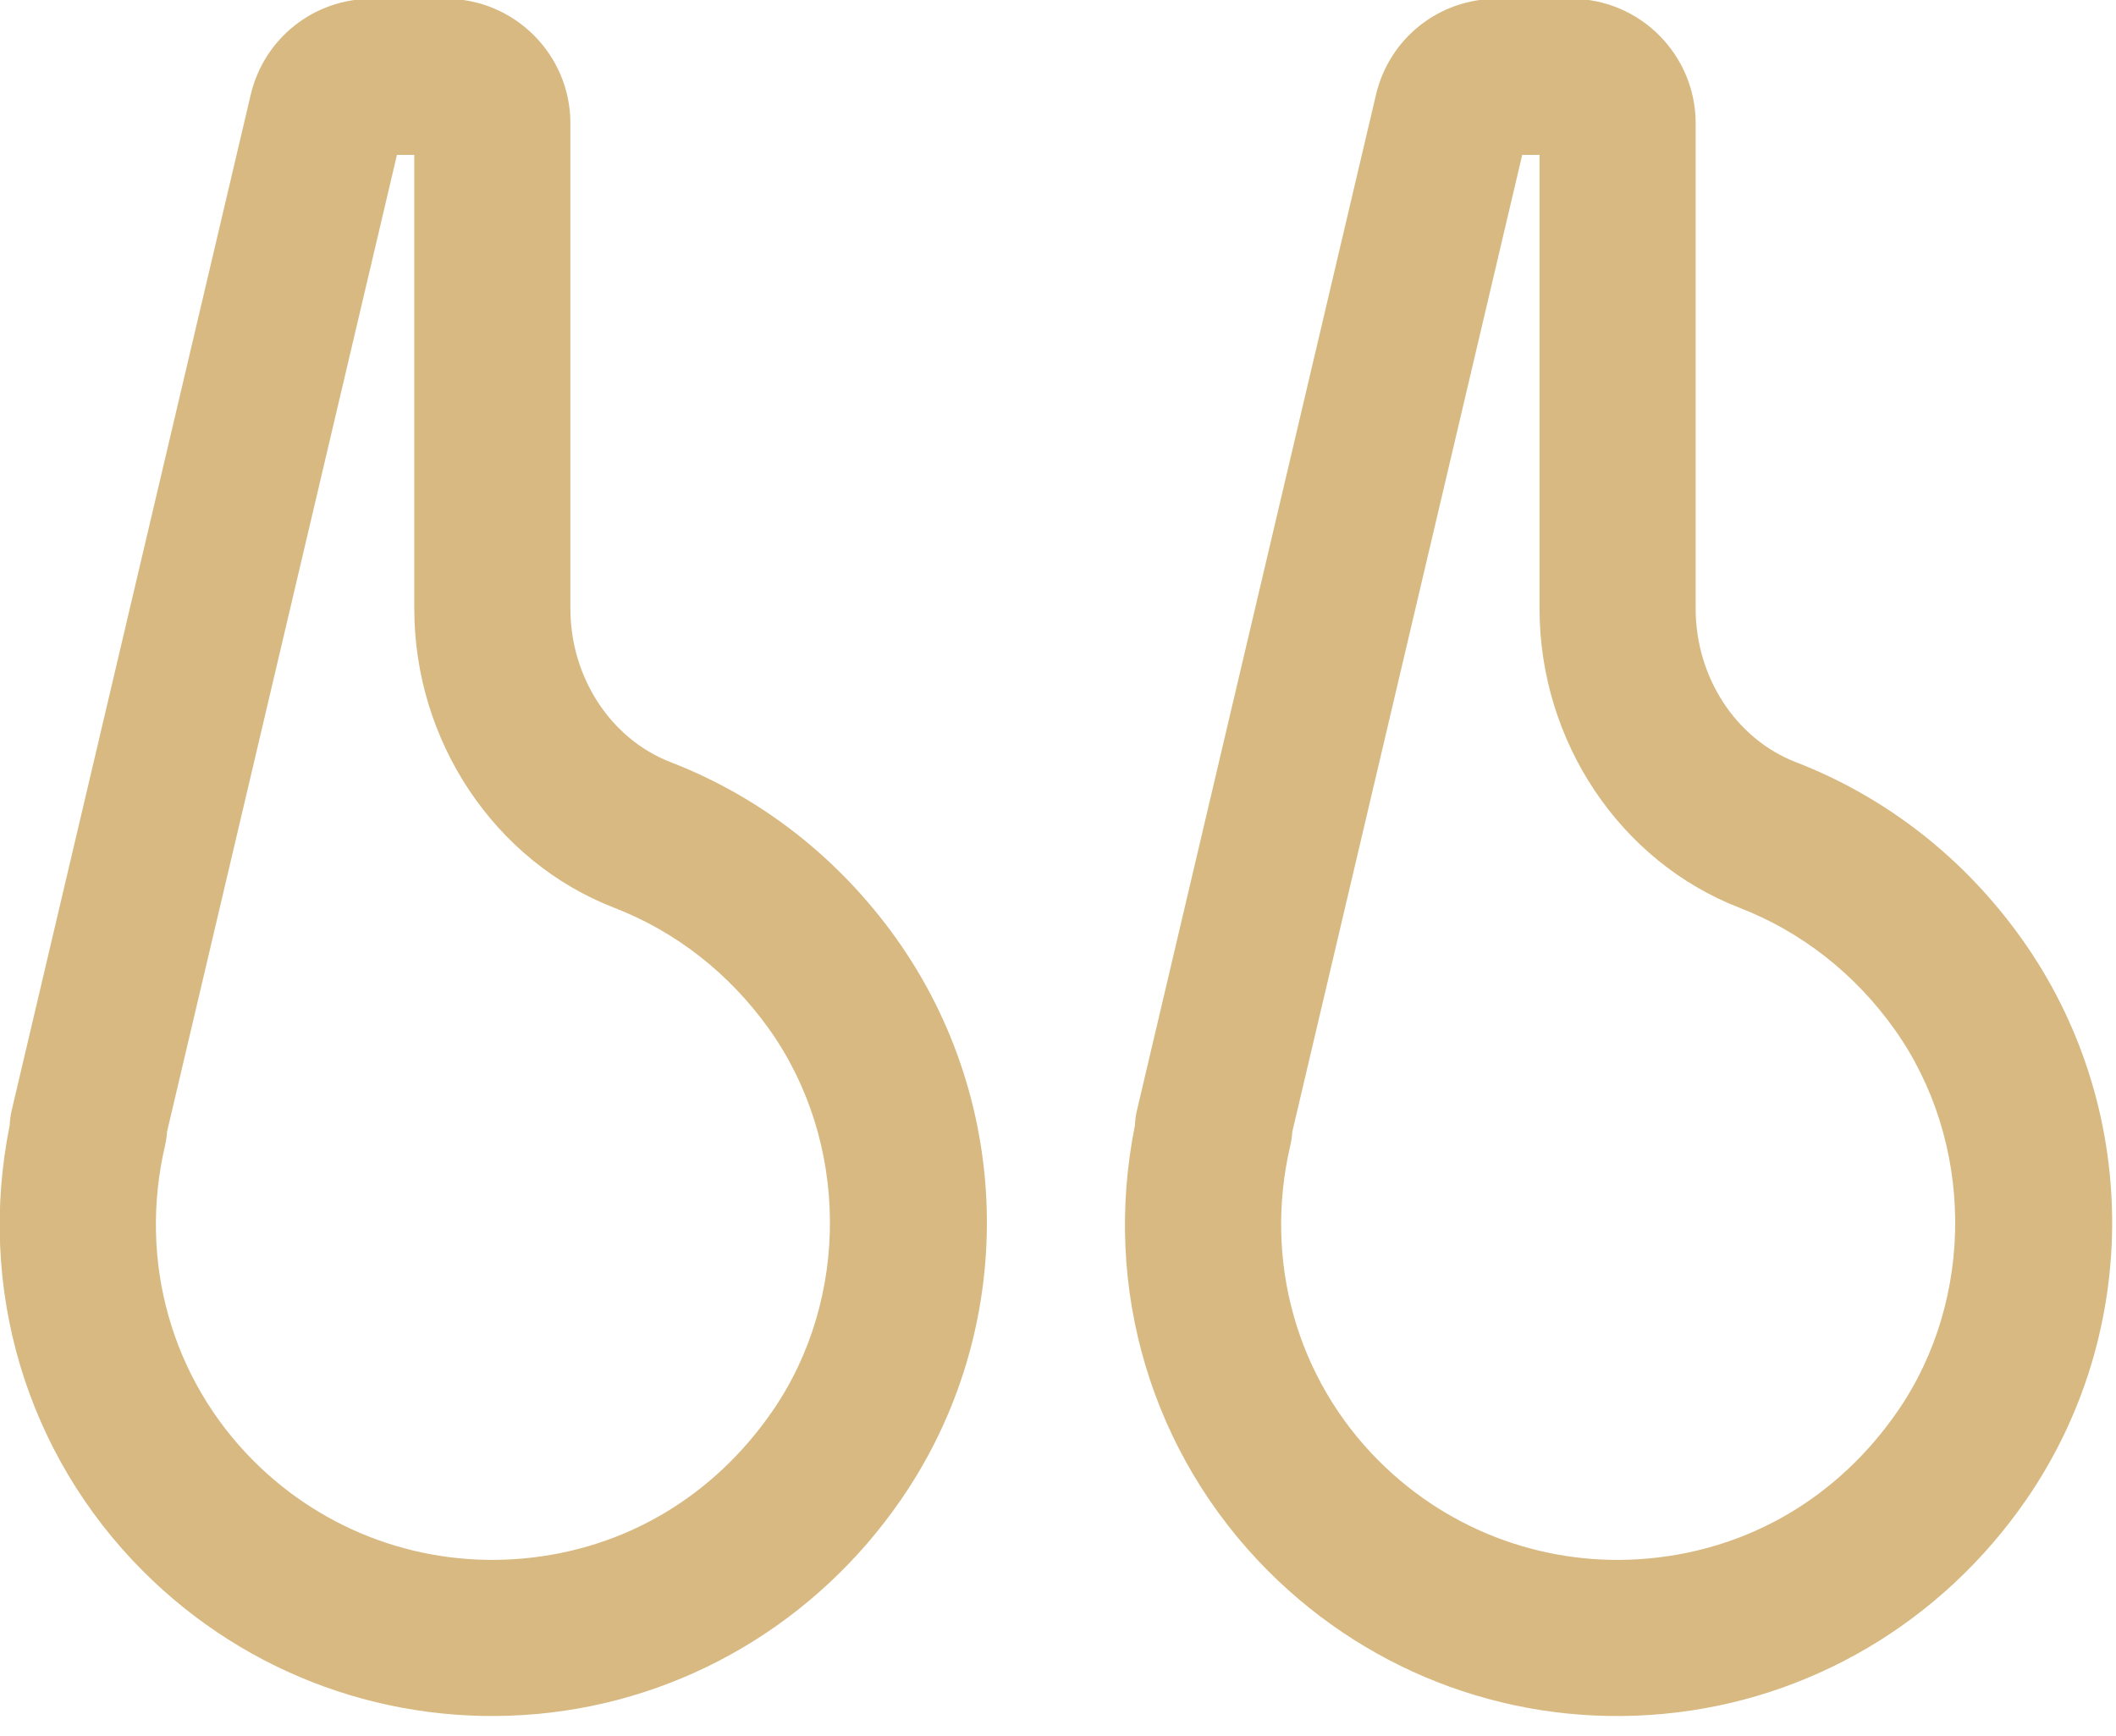
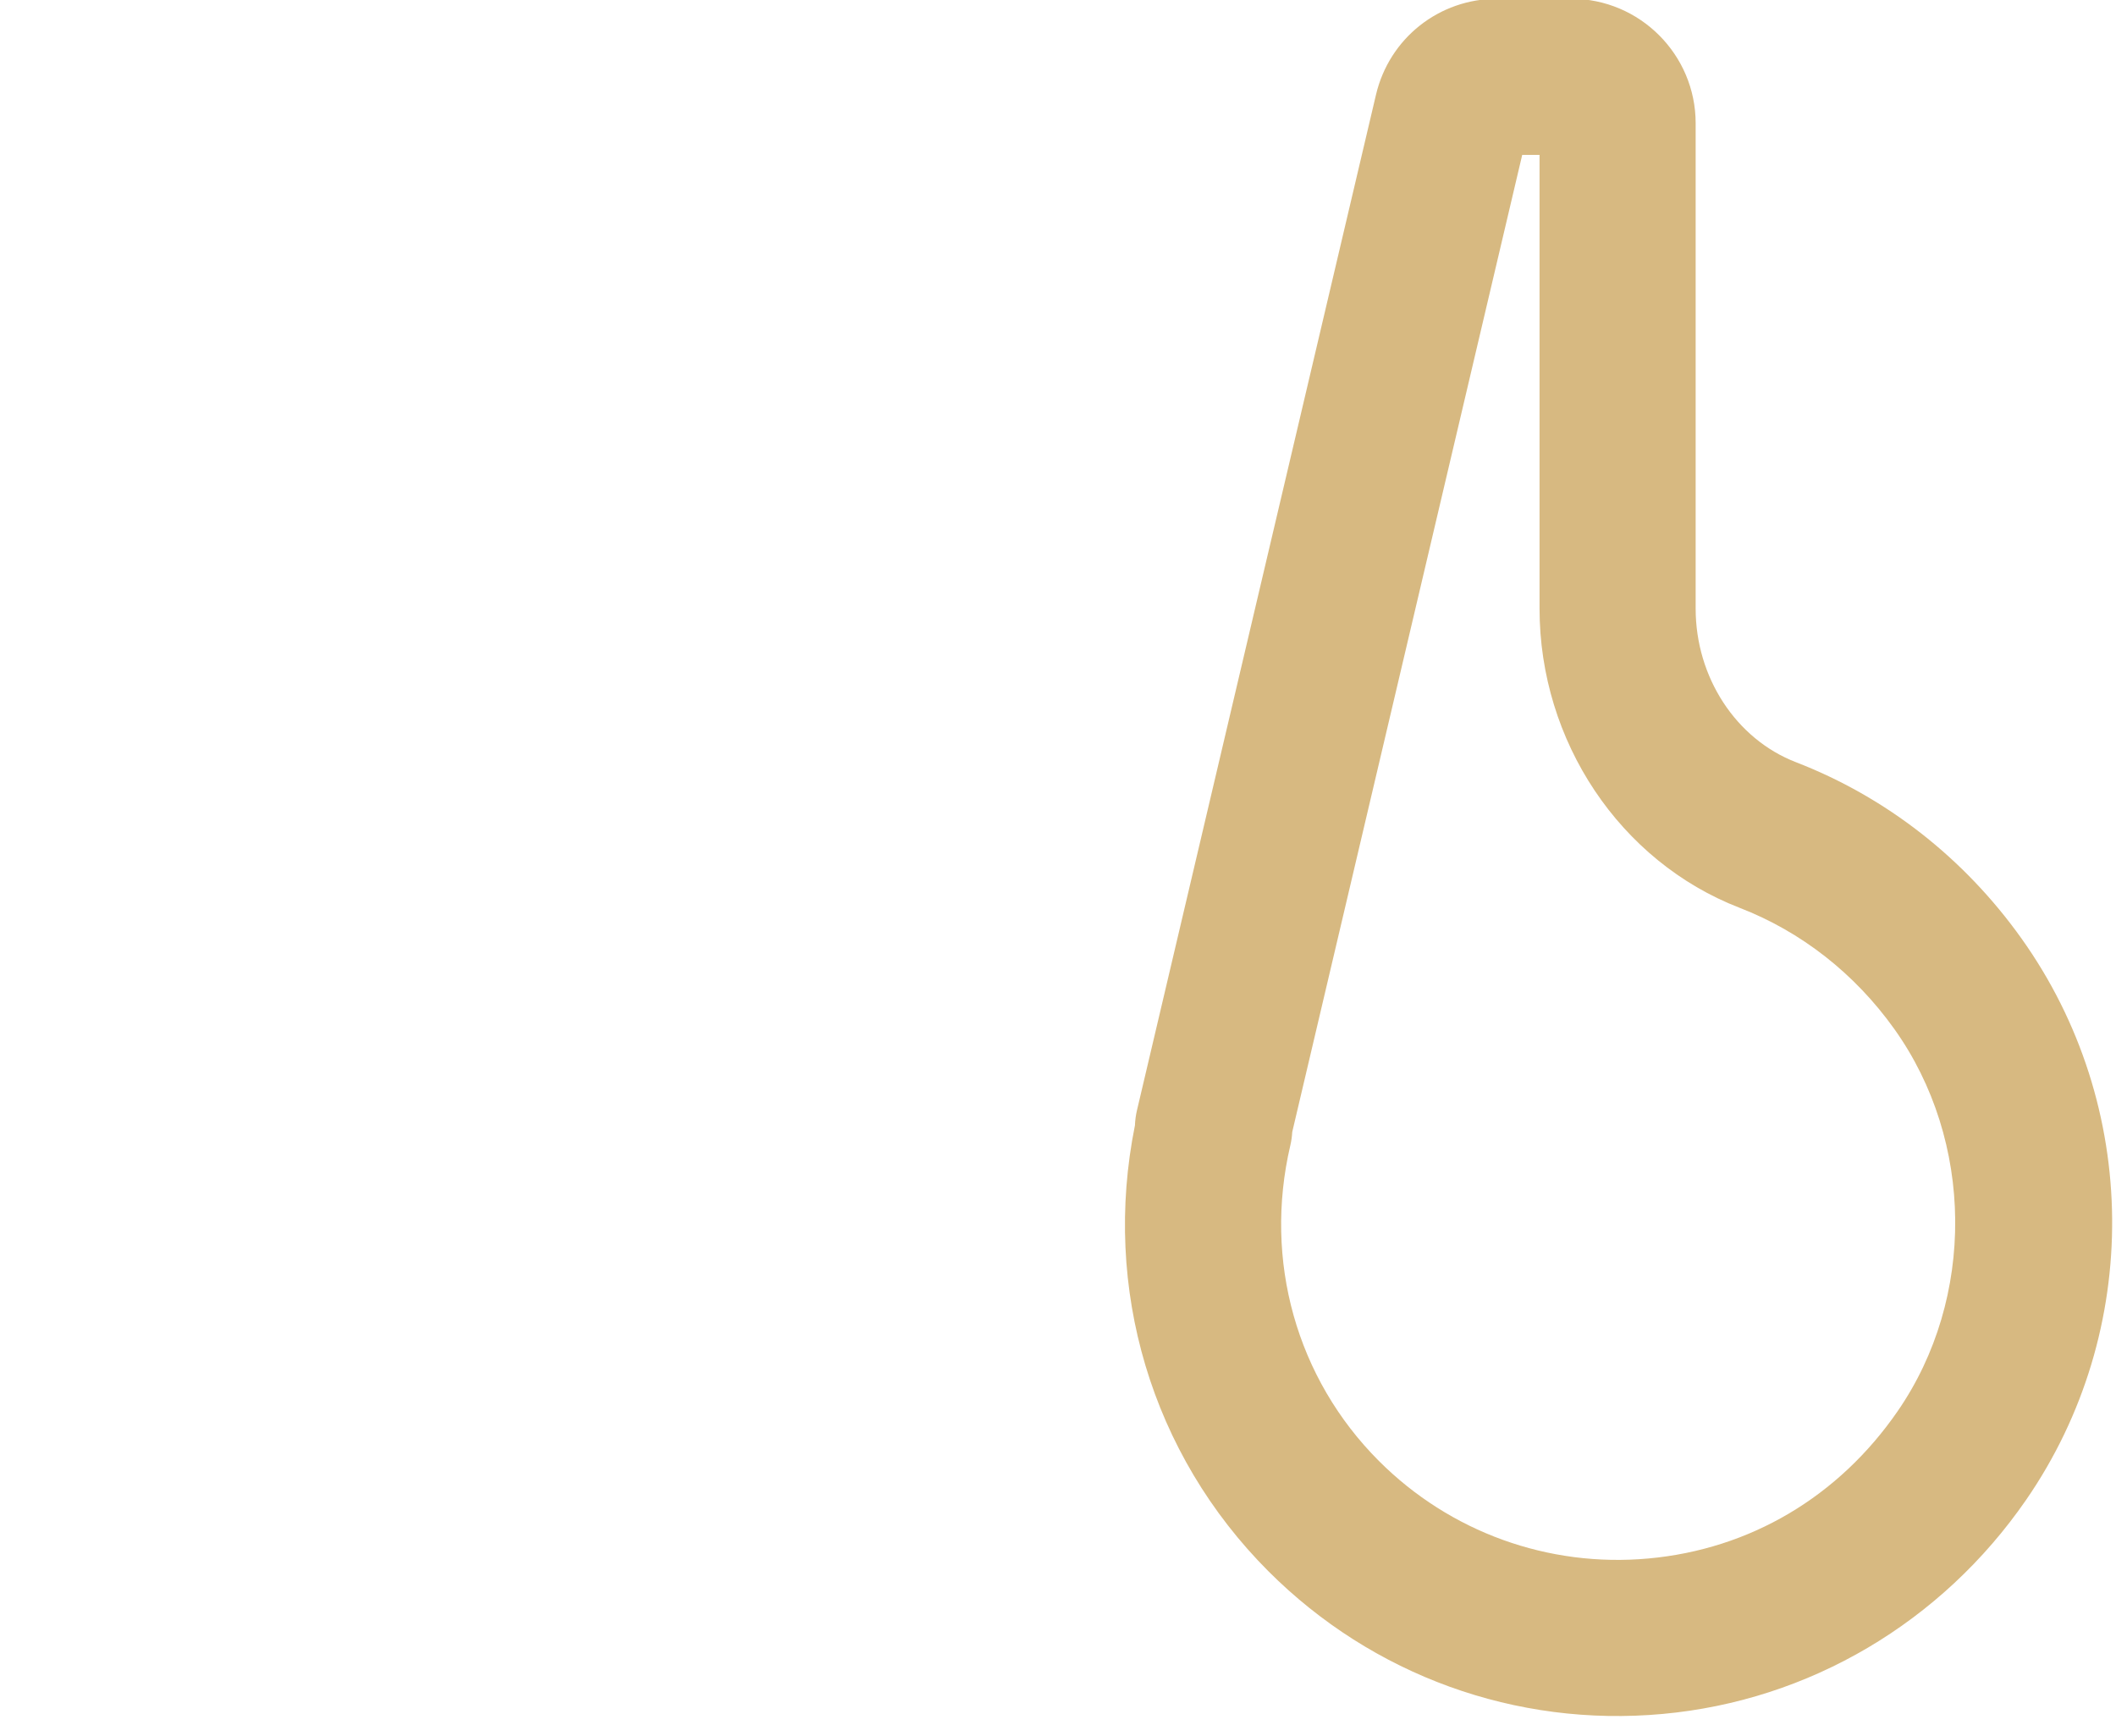
<svg xmlns="http://www.w3.org/2000/svg" width="100%" height="100%" viewBox="0 0 89 73" version="1.1" xml:space="preserve" style="fill-rule:evenodd;clip-rule:evenodd;stroke-linejoin:round;stroke-miterlimit:2;">
  <g transform="matrix(1,0,0,1,-17.03,-23.937)">
    <g transform="matrix(-0.536,6.55903e-17,-6.55903e-17,-0.536,81.784,90.025)">
      <path d="M0,111.145L1.36,111.145L19.406,34.474C19.425,34.12 19.476,33.765 19.558,33.413C21.671,24.38 19.069,15.121 12.597,8.649C7.022,3.075 -0.687,0.286 -8.544,1.005C-16.516,1.731 -23.465,5.84 -28.108,12.574C-34.22,21.439 -34.108,33.768 -27.838,42.555C-24.733,46.906 -20.534,50.194 -15.695,52.065C-6.307,55.699 0,65.132 0,75.54L0,111.145ZM3.325,123.395L-2.48,123.395C-7.867,123.395 -12.25,119.012 -12.25,113.625L-12.25,75.54C-12.25,70.153 -15.411,65.311 -20.115,63.491C-27.192,60.754 -33.311,55.975 -37.809,49.67C-47.165,36.562 -47.319,18.859 -38.194,5.621C-31.547,-4.019 -21.145,-10.148 -9.656,-11.194C1.845,-12.25 13.106,-8.166 21.259,-0.013L21.26,-0.013C30.458,9.187 34.333,22.193 31.749,34.995C31.735,35.389 31.682,35.785 31.59,36.176L12.835,115.862C11.792,120.297 7.882,123.395 3.325,123.395" style="fill:rgb(215,185,129);fill-rule:nonzero;" />
    </g>
    <g transform="matrix(-0.536,6.55903e-17,-6.55903e-17,-0.536,34.455,90.02)">
-       <path d="M0,111.135L1.361,111.135L19.405,34.469C19.424,34.114 19.475,33.756 19.557,33.403C21.671,24.369 19.068,15.11 12.598,8.64C7.022,3.065 -0.681,0.28 -8.545,0.995C-16.517,1.721 -23.464,5.83 -28.108,12.564C-34.22,21.429 -34.109,33.757 -27.838,42.545C-24.732,46.897 -20.533,50.185 -15.696,52.055C-6.307,55.689 0,65.121 0,75.53L0,111.135ZM3.325,123.385L-2.48,123.385C-7.867,123.385 -12.25,119.002 -12.25,113.615L-12.25,75.53C-12.25,70.143 -15.411,65.301 -20.116,63.481C-27.191,60.745 -33.309,55.966 -37.809,49.661C-47.165,36.551 -47.32,18.848 -38.192,5.61C-31.546,-4.028 -21.146,-10.158 -9.658,-11.204C1.835,-12.25 13.104,-8.177 21.259,-0.023L21.26,-0.023C30.457,9.174 34.331,22.179 31.75,34.98C31.735,35.376 31.683,35.773 31.59,36.166L12.835,115.852C11.79,120.287 7.879,123.385 3.325,123.385" style="fill:rgb(215,185,129);fill-rule:nonzero;" />
-     </g>
+       </g>
  </g>
</svg>